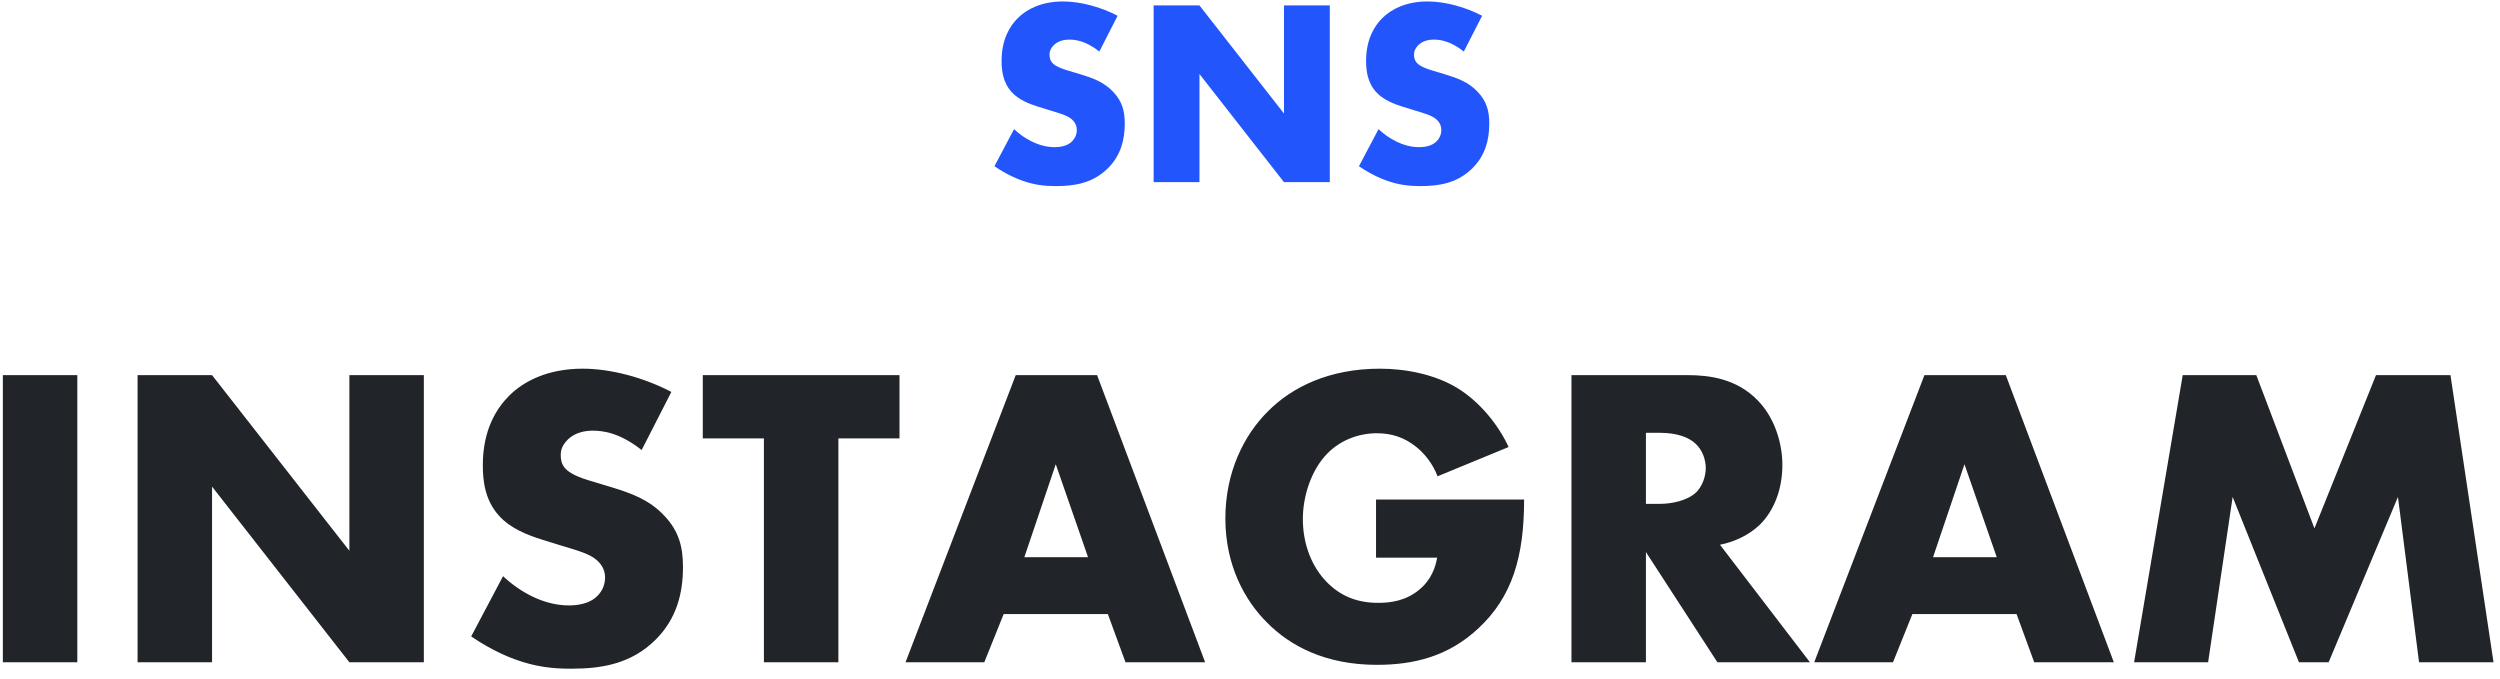
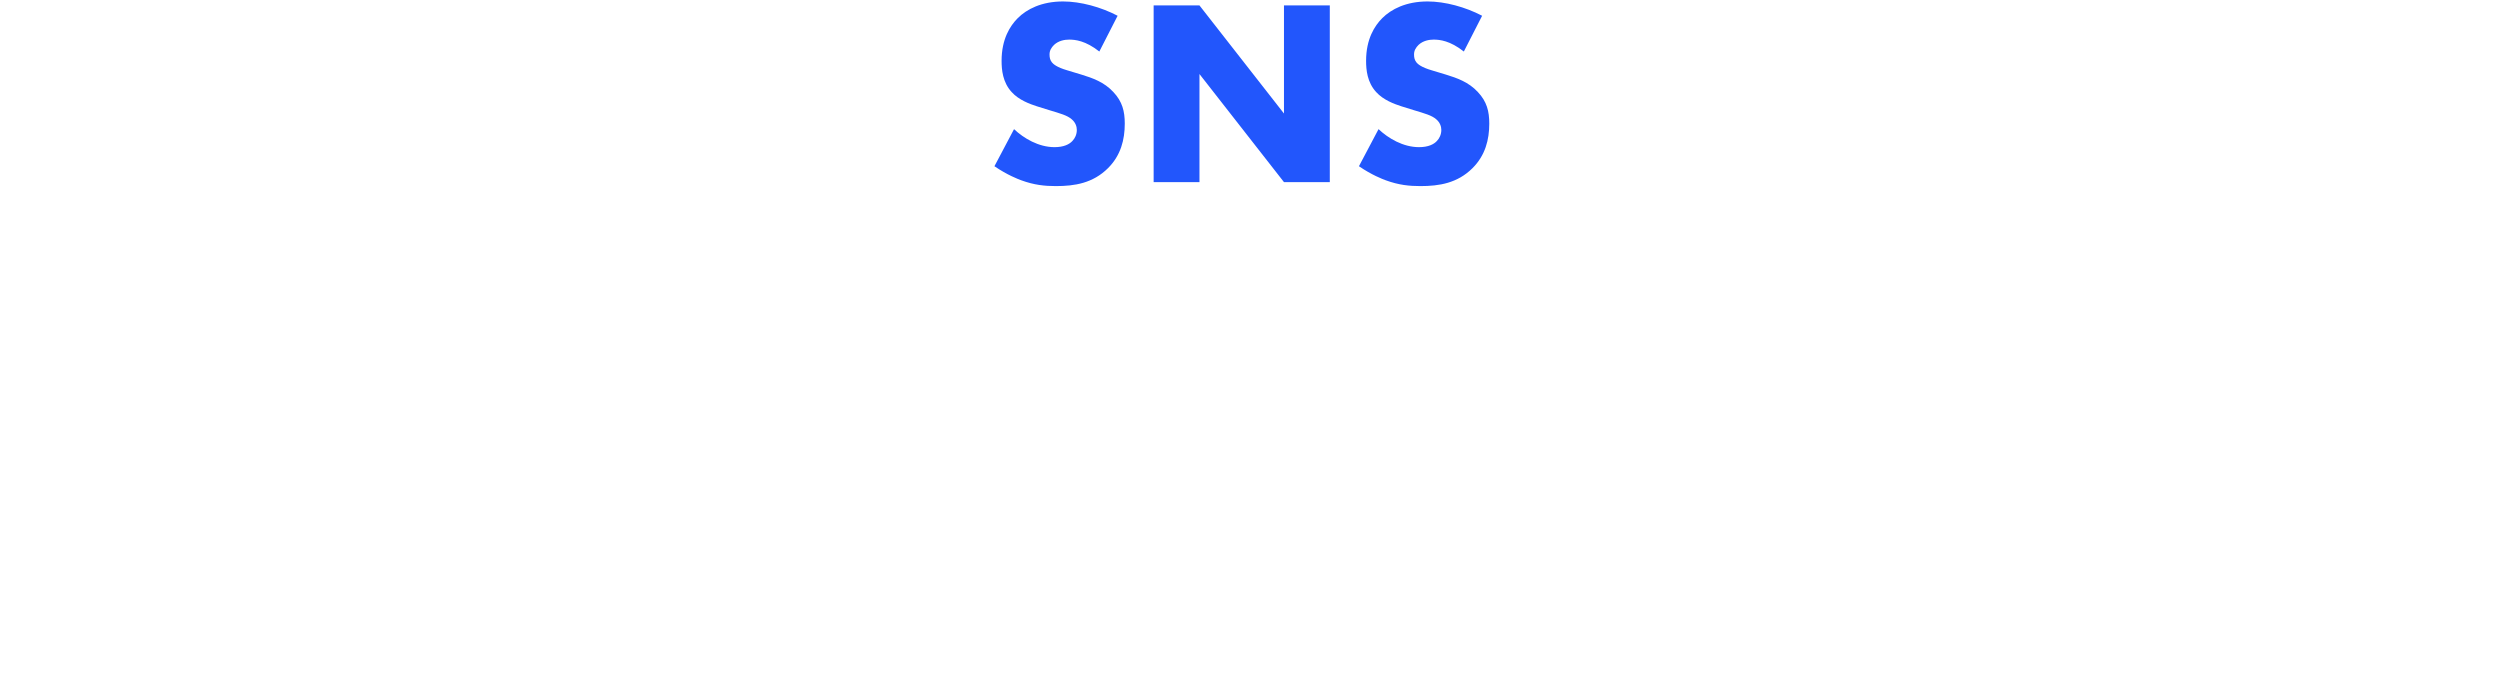
<svg xmlns="http://www.w3.org/2000/svg" width="151px" height="41px" viewBox="0 0 151 41" version="1.1">
  <title>title_05_sns</title>
  <desc>Created with Sketch.</desc>
  <g id="title_05_sns" stroke="none" stroke-width="1" fill="none" fill-rule="evenodd">
    <path d="M63.776,11.24 C64.912,11.24 66.016,11.064 66.928,10.152 C67.696,9.384 67.936,8.44 67.936,7.464 C67.936,6.728 67.792,6.136 67.248,5.56 C66.688,4.952 65.984,4.712 65.312,4.504 L64.464,4.248 C63.808,4.056 63.616,3.864 63.536,3.768 C63.424,3.624 63.392,3.48 63.392,3.288 C63.392,3.048 63.504,2.872 63.664,2.712 C63.936,2.456 64.304,2.392 64.576,2.392 C64.944,2.392 65.568,2.456 66.4,3.112 L67.504,0.952 C66.496,0.424 65.264,0.088 64.208,0.088 C62.912,0.088 62.016,0.552 61.472,1.096 C61.008,1.56 60.496,2.36 60.496,3.672 C60.496,4.216 60.56,4.968 61.104,5.56 C61.536,6.04 62.192,6.28 62.64,6.424 L63.36,6.648 C64.048,6.856 64.464,6.968 64.736,7.208 C64.96,7.4 65.04,7.64 65.04,7.848 C65.04,8.12 64.928,8.36 64.768,8.52 C64.592,8.712 64.256,8.888 63.696,8.888 C62.736,8.888 61.84,8.36 61.248,7.8 L60.064,10.04 C60.832,10.568 61.504,10.824 61.68,10.888 C62.464,11.176 63.104,11.24 63.776,11.24 Z M72.448,11 L72.448,4.472 L77.552,11 L80.32,11 L80.32,0.328 L77.552,0.328 L77.552,6.856 L72.448,0.328 L69.68,0.328 L69.68,11 L72.448,11 Z M85.792,11.24 C86.928,11.24 88.032,11.064 88.944,10.152 C89.712,9.384 89.952,8.44 89.952,7.464 C89.952,6.728 89.808,6.136 89.264,5.56 C88.704,4.952 88,4.712 87.328,4.504 L86.48,4.248 C85.824,4.056 85.632,3.864 85.552,3.768 C85.44,3.624 85.408,3.48 85.408,3.288 C85.408,3.048 85.52,2.872 85.68,2.712 C85.952,2.456 86.32,2.392 86.592,2.392 C86.96,2.392 87.584,2.456 88.416,3.112 L89.52,0.952 C88.512,0.424 87.28,0.088 86.224,0.088 C84.928,0.088 84.032,0.552 83.488,1.096 C83.024,1.56 82.512,2.36 82.512,3.672 C82.512,4.216 82.576,4.968 83.12,5.56 C83.552,6.04 84.208,6.28 84.656,6.424 L85.376,6.648 C86.064,6.856 86.48,6.968 86.752,7.208 C86.976,7.4 87.056,7.64 87.056,7.848 C87.056,8.12 86.944,8.36 86.784,8.52 C86.608,8.712 86.272,8.888 85.712,8.888 C84.752,8.888 83.856,8.36 83.264,7.8 L82.08,10.04 C82.848,10.568 83.52,10.824 83.696,10.888 C84.48,11.176 85.12,11.24 85.792,11.24 Z" id="SNS" fill="#2256FC" fill-rule="nonzero" />
-     <path d="M4.67,40 L4.67,22.658 L0.172,22.658 L0.172,40 L4.67,40 Z M12.808,40 L12.808,29.392 L21.102,40 L25.6,40 L25.6,22.658 L21.102,22.658 L21.102,33.266 L12.808,22.658 L8.31,22.658 L8.31,40 L12.808,40 Z M34.492,40.39 C36.338,40.39 38.132,40.104 39.614,38.622 C40.862,37.374 41.252,35.84 41.252,34.254 C41.252,33.058 41.018,32.096 40.134,31.16 C39.224,30.172 38.08,29.782 36.988,29.444 L35.61,29.028 C34.544,28.716 34.232,28.404 34.102,28.248 C33.92,28.014 33.868,27.78 33.868,27.468 C33.868,27.078 34.05,26.792 34.31,26.532 C34.752,26.116 35.35,26.012 35.792,26.012 C36.39,26.012 37.404,26.116 38.756,27.182 L40.55,23.672 C38.912,22.814 36.91,22.268 35.194,22.268 C33.088,22.268 31.632,23.022 30.748,23.906 C29.994,24.66 29.162,25.96 29.162,28.092 C29.162,28.976 29.266,30.198 30.15,31.16 C30.852,31.94 31.918,32.33 32.646,32.564 L33.816,32.928 C34.934,33.266 35.61,33.448 36.052,33.838 C36.416,34.15 36.546,34.54 36.546,34.878 C36.546,35.32 36.364,35.71 36.104,35.97 C35.818,36.282 35.272,36.568 34.362,36.568 C32.802,36.568 31.346,35.71 30.384,34.8 L28.46,38.44 C29.708,39.298 30.8,39.714 31.086,39.818 C32.36,40.286 33.4,40.39 34.492,40.39 Z M50.638,40 L50.638,26.48 L54.33,26.48 L54.33,22.658 L42.448,22.658 L42.448,26.48 L46.14,26.48 L46.14,40 L50.638,40 Z M59.452,40 L60.622,37.088 L66.914,37.088 L67.98,40 L72.79,40 L66.264,22.658 L61.35,22.658 L54.694,40 L59.452,40 Z M65.718,33.656 L61.87,33.656 L63.768,28.04 L65.718,33.656 Z M83.164,40.156 C85.374,40.156 87.454,39.662 89.274,37.972 C91.354,36.048 92.056,33.604 92.056,30.172 L83.112,30.172 L83.112,33.682 L86.804,33.682 C86.648,34.644 86.154,35.268 85.738,35.606 C84.932,36.282 84.022,36.412 83.242,36.412 C81.916,36.412 80.902,35.97 80.07,35.086 C79.264,34.228 78.692,32.928 78.692,31.342 C78.692,29.99 79.186,28.378 80.2,27.364 C81.006,26.558 82.098,26.168 83.164,26.168 C84.022,26.168 84.828,26.402 85.582,27.026 C86.024,27.39 86.518,27.962 86.83,28.768 L91.12,27 C90.496,25.648 89.378,24.27 88.026,23.438 C86.7,22.632 84.958,22.268 83.346,22.268 C80.278,22.268 78.042,23.386 76.612,24.816 C75.104,26.298 74.012,28.56 74.012,31.316 C74.012,34.176 75.208,36.282 76.508,37.582 C77.912,39.012 80.044,40.156 83.164,40.156 Z M99.414,40 L99.414,33.344 L103.73,40 L109.32,40 L103.886,32.902 C104.692,32.746 105.602,32.356 106.278,31.706 C107.136,30.874 107.656,29.574 107.656,28.092 C107.656,26.714 107.162,25.206 106.174,24.192 C104.9,22.866 103.236,22.658 101.936,22.658 L94.916,22.658 L94.916,40 L99.414,40 Z M100.272,30.432 L99.414,30.432 L99.414,26.142 L100.272,26.142 C101.26,26.142 102.014,26.402 102.43,26.818 C102.82,27.182 103.028,27.754 103.028,28.274 C103.028,28.82 102.794,29.392 102.456,29.73 C101.91,30.25 100.948,30.432 100.272,30.432 Z M114.338,40 L115.508,37.088 L121.8,37.088 L122.866,40 L127.676,40 L121.15,22.658 L116.236,22.658 L109.58,40 L114.338,40 Z M120.604,33.656 L116.756,33.656 L118.654,28.04 L120.604,33.656 Z M133.37,40 L134.852,30.016 L138.856,40 L140.65,40 L144.836,30.016 L146.11,40 L150.608,40 L148.008,22.658 L143.51,22.658 L139.792,31.914 L136.282,22.658 L131.836,22.658 L128.898,40 L133.37,40 Z" id="INSTAGRAM" fill="#212529" fill-rule="nonzero" />
  </g>
</svg>